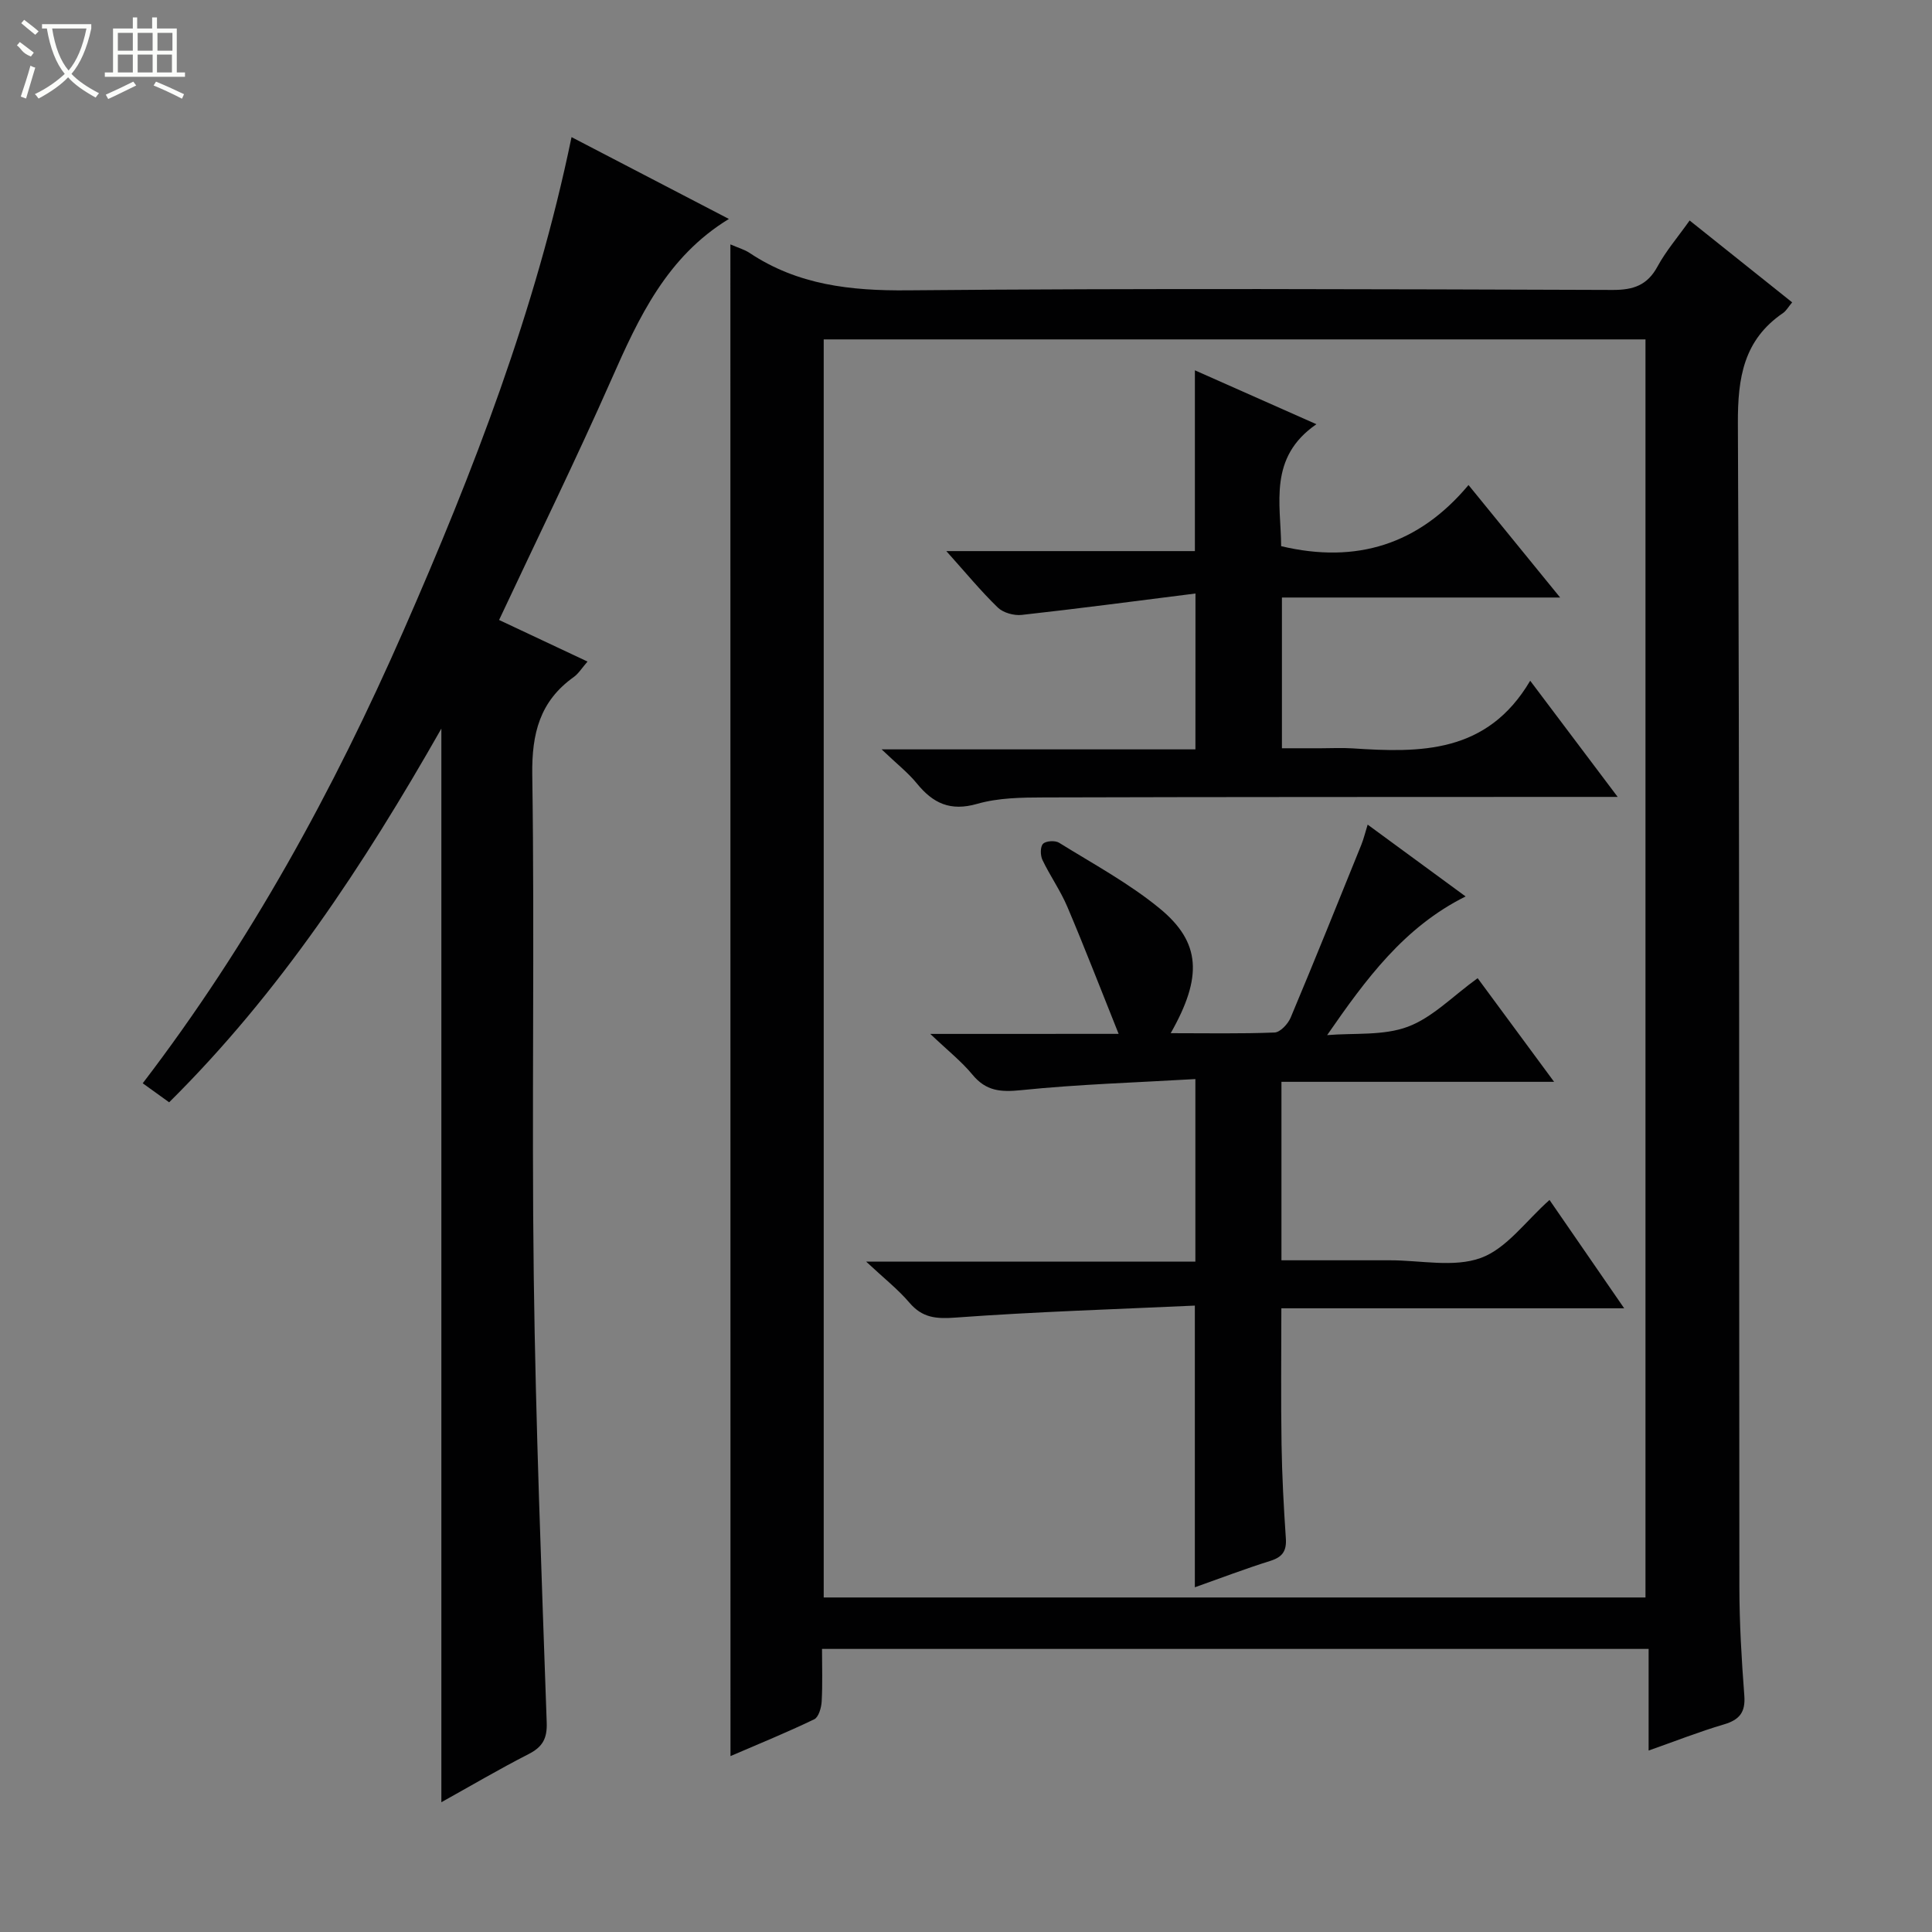
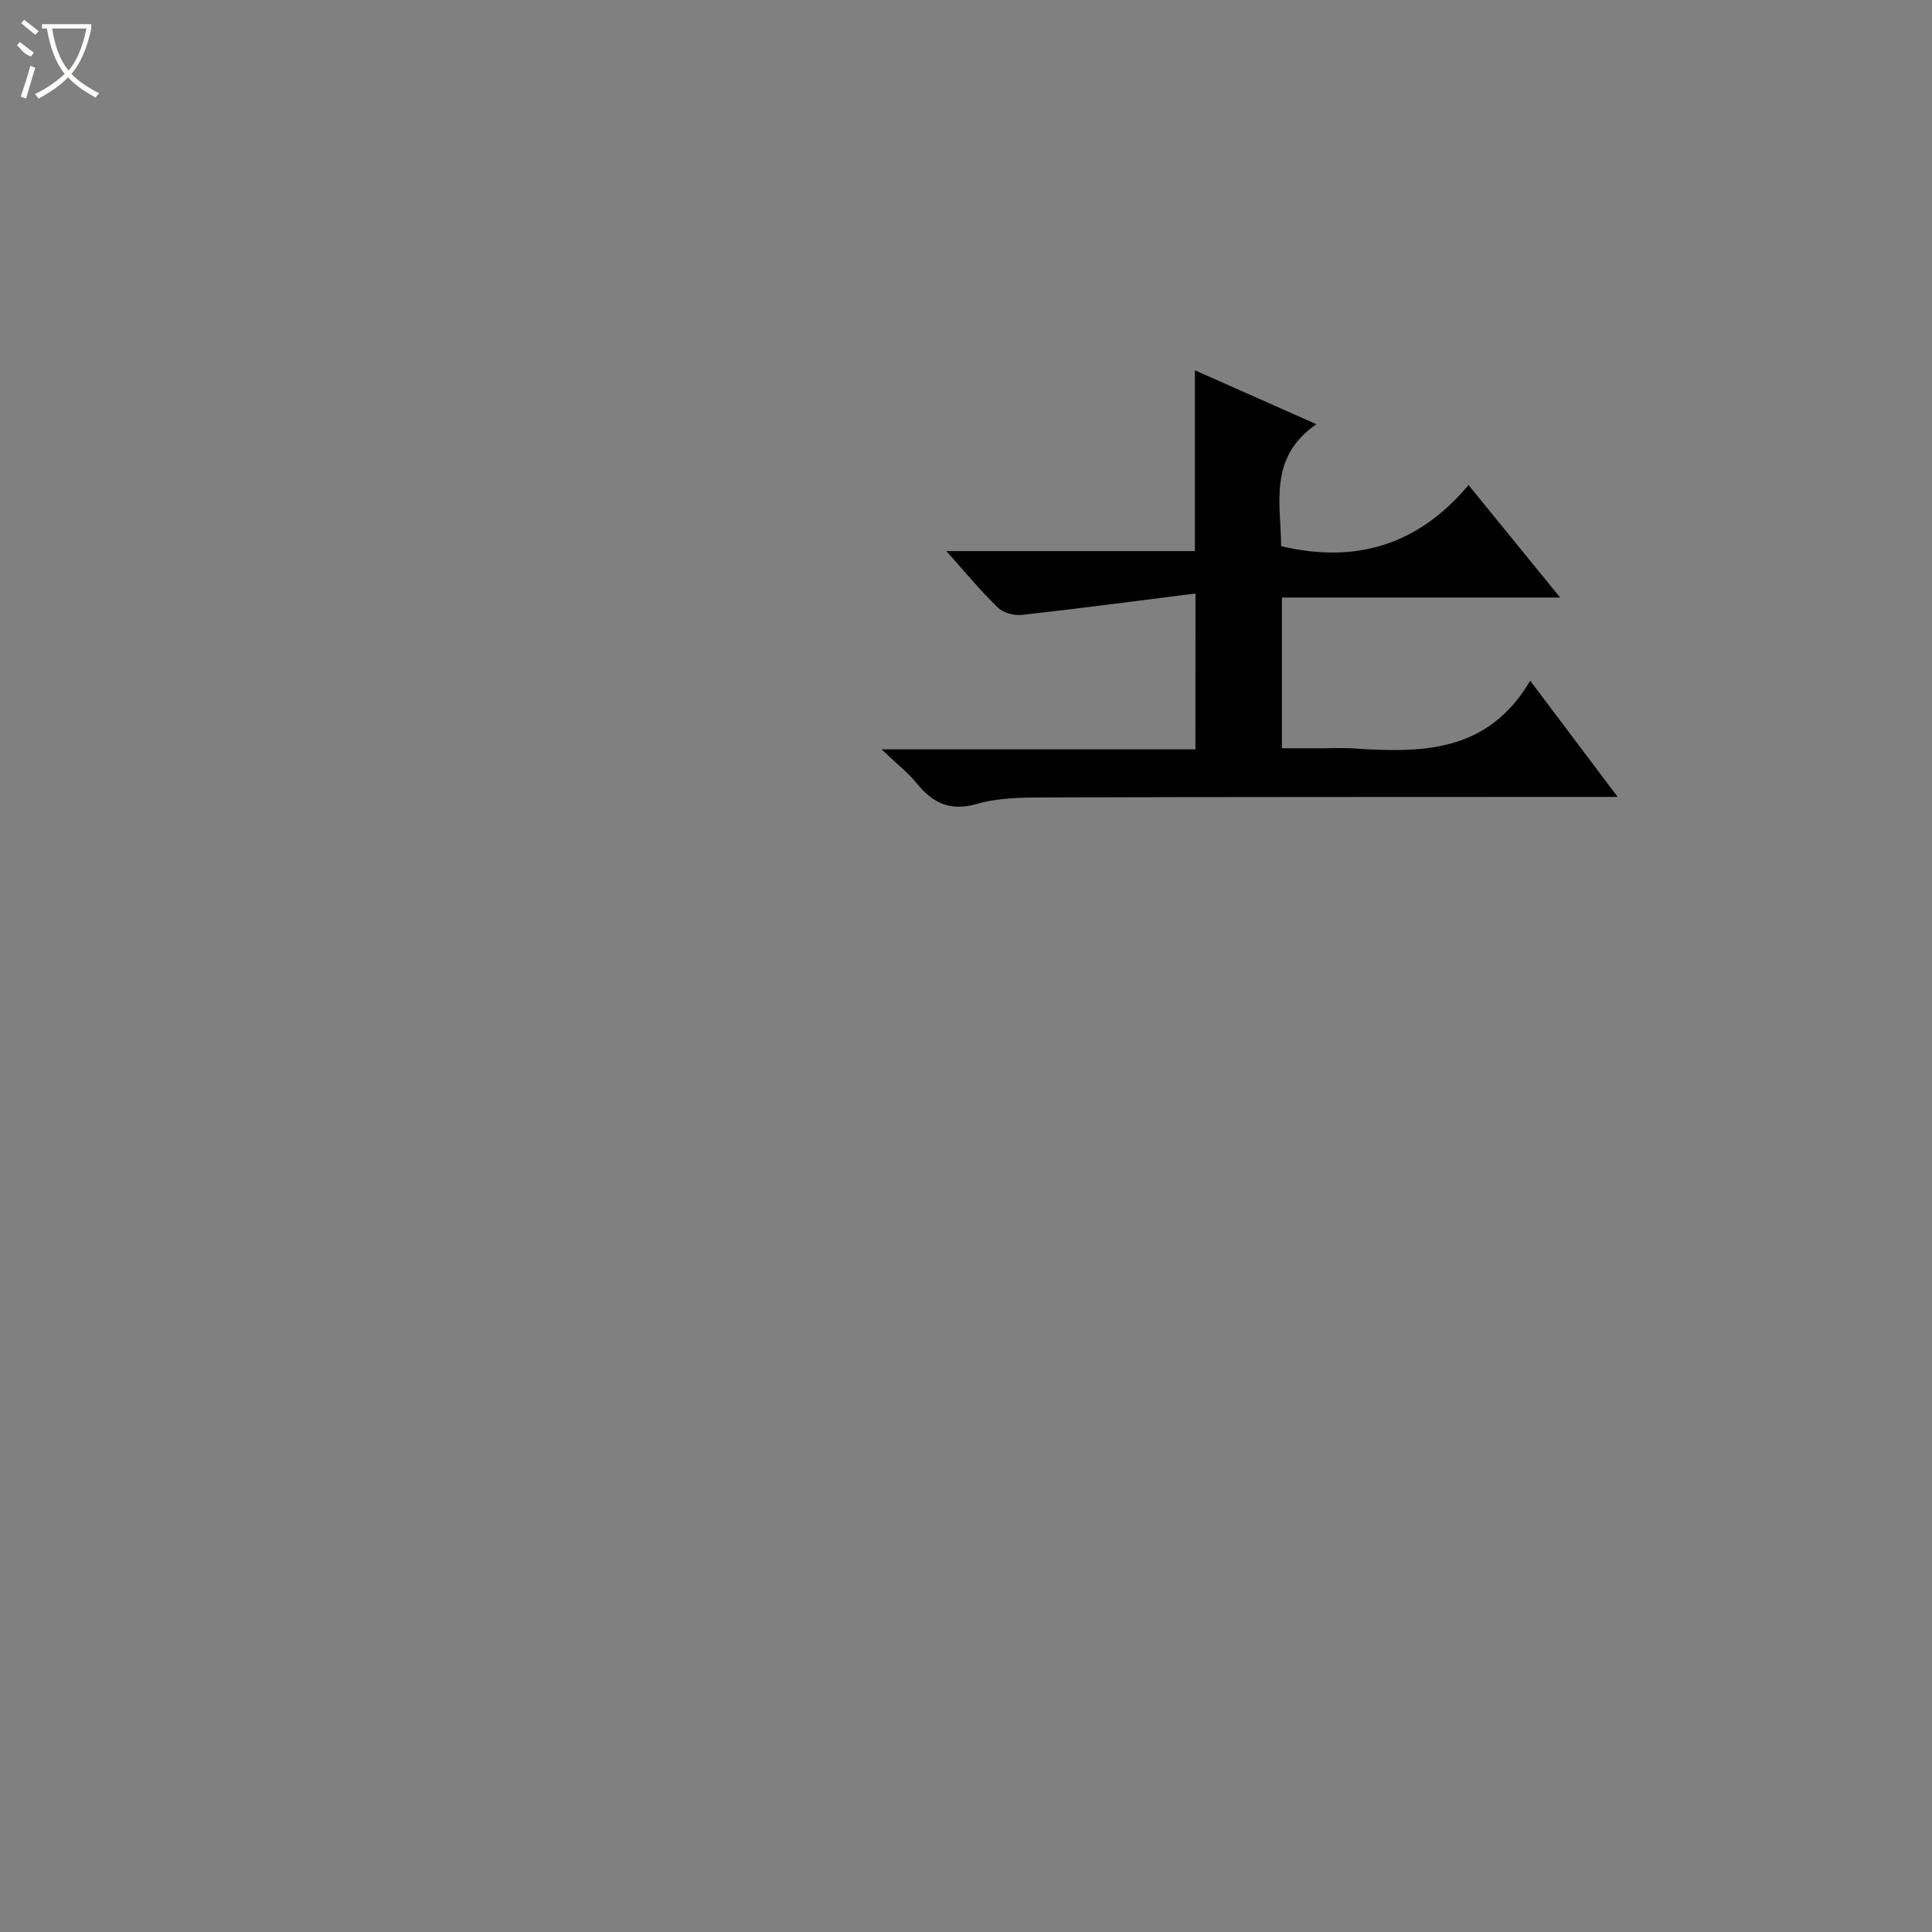
<svg xmlns="http://www.w3.org/2000/svg" enable-background="new 0 0 400 400" viewBox="0 0 400 400">
  <rect x="0" y="0" width="400" height="400" fill="#808080" stroke="none" />
  <g fill="#010102">
-     <path d="m151.22 50.6c1.63.71 2.92 1.06 3.98 1.77 9.97 6.64 20.91 7.85 32.72 7.74 48.65-.44 97.31-.24 145.97-.08 4.32.01 7.18-.98 9.29-4.87 1.73-3.19 4.15-6 6.64-9.51 7.16 5.72 14.1 11.26 21.23 16.95-.83.99-1.24 1.76-1.88 2.2-8.18 5.58-9.4 13.41-9.36 22.85.37 80.31.22 160.63.31 240.94.01 7.48.45 14.97 1.02 22.43.27 3.5-.99 5.05-4.25 6.01-5.06 1.49-9.99 3.44-15.56 5.4 0-7.22 0-13.93 0-21.04-57.16 0-113.85 0-171.14 0 0 3.64.13 7.27-.07 10.87-.07 1.29-.62 3.25-1.54 3.7-5.63 2.71-11.42 5.07-17.34 7.62-.02-104.63-.02-208.49-.02-312.98zm189.46 280.14c0-87.06 0-173.74 0-260.47-56.88 0-113.43 0-170.14 0v260.47z" />
-     <path d="m91.38 373.13c0-74.04 0-147.53 0-222.28-16.12 28.33-33.48 54.69-56.36 77.37-1.83-1.31-3.51-2.52-5.47-3.94 22.23-29.06 39.49-60.64 54.02-93.77 14.42-32.87 27.35-66.25 34.76-102.12 11.07 5.76 21.76 11.32 32.58 16.94-12.84 7.83-18.65 20.36-24.32 33.22-7.31 16.55-15.28 32.8-23.26 49.81 6.09 2.87 12 5.64 18.31 8.61-1.16 1.33-1.85 2.48-2.85 3.2-7.02 5.01-8.71 11.67-8.59 20.22.51 34.65-.14 69.31.31 103.96.4 30.76 1.62 61.52 2.68 92.27.12 3.37-.88 5.09-3.8 6.57-6.02 3.08-11.86 6.52-18.01 9.94z" />
-     <path d="m231.6 214.05c-3.82-9.52-7.08-17.98-10.62-26.31-1.42-3.35-3.57-6.39-5.15-9.69-.45-.94-.48-2.73.12-3.35.59-.61 2.51-.73 3.32-.22 7.04 4.37 14.43 8.36 20.8 13.58 8.59 7.04 8.93 14.21 2.31 25.85 7.43 0 14.48.14 21.51-.14 1.17-.05 2.77-1.77 3.32-3.07 5-11.9 9.81-23.87 14.65-35.83.48-1.2.78-2.47 1.3-4.14 6.88 5.04 13.4 9.83 20.28 14.87-12.74 6.34-20.62 17.08-28.67 28.71 5.6-.47 11.62.16 16.69-1.73 5.11-1.9 9.28-6.31 14.47-10.06 5.1 6.91 10.13 13.74 15.83 21.46-19.49 0-37.85 0-56.45 0v36.95h19.46 3c6.33-.01 13.24 1.55 18.83-.49 5.34-1.95 9.3-7.65 14.21-12 4.95 7.18 9.97 14.47 15.46 22.43-24.04 0-47.27 0-70.98 0 0 9.67-.11 18.92.04 28.18.1 6.48.45 12.97.89 19.44.18 2.6-.68 3.88-3.2 4.67-5.2 1.63-10.31 3.58-15.64 5.47 0-19.31 0-38.16 0-58.32-16.45.76-33.02 1.27-49.52 2.48-4.05.3-6.89.07-9.59-3.1-2.33-2.74-5.23-5.01-8.95-8.49h68.17c0-12.49 0-24.52 0-37.79-12.05.71-24.12 1.07-36.11 2.3-4.24.43-7.24.18-10.04-3.21-2.27-2.75-5.13-5.01-8.74-8.44 13.37-.01 25.12-.01 39-.01z" />
    <path d="m247.51 122.88c-12.32 1.55-24.13 3.12-35.97 4.43-1.61.18-3.83-.44-4.95-1.52-3.53-3.42-6.68-7.25-10.66-11.69h51.46c0-12.59 0-24.74 0-37.43 8.2 3.64 16.15 7.17 25.16 11.16-10.02 6.89-7.36 16.48-7.3 25.25 15.59 3.7 28.49-.35 38.79-12.66 6.46 7.93 12.4 15.23 18.97 23.29-19.62 0-38.44 0-57.6 0v31.21h8.09c2.17 0 4.34-.12 6.5.02 14.08.93 27.9 1.11 36.81-14 6.43 8.54 11.94 15.86 18.11 24.05-2.79 0-4.54 0-6.29 0-37.49.02-74.97 0-112.46.11-4.64.01-9.47.07-13.86 1.33-5.54 1.59-9.13-.1-12.48-4.22-1.85-2.27-4.22-4.11-7.3-7.06h64.97c.01-10.46.01-20.5.01-32.27z" />
  </g>
  <path d="m6.4 11.7c-2-.8-1.9-1.6-2.9-2.3l.6-.7c.9.7 1.9 1.4 2.9 2.2zm-2.1 8.3c.7-2.1 1.4-4.2 2-6.4.2.1.6.3 1 .4-.7 2.3-1.3 4.4-1.9 6.4zm3-12.8c-1.1-.9-2.1-1.7-2.9-2.4l.6-.7c1 .8 2 1.5 3 2.4zm1.4-1.3v-.9h10.2v.9c-.9 4.2-2.3 7.3-4.1 9.4 1.3 1.4 3.2 2.7 5.7 4-.2.2-.4.5-.7.9-2.5-1.4-4.4-2.7-5.7-4.2-1.4 1.5-3.5 3-6.1 4.4 0 0 0 0-.1-.1-.3-.4-.5-.7-.7-.8 2.7-1.3 4.7-2.8 6.2-4.2-1.8-2.2-3-5.3-3.7-9.4zm9.2 0h-7.1c.6 3.8 1.7 6.7 3.4 8.7 1.7-2 2.9-4.8 3.7-8.7z" fill="#fbfcfa" />
-   <path d="m31.6 3.6h.9v2.3h4.1v9.1h1.7v.9h-16.6v-.9h1.7v-9.1h4.1v-2.3h.9v2.3h3.1v-2.3zm-4 13.3.6.8c-1.9.9-3.8 1.9-5.8 2.8-.2-.3-.3-.6-.5-.9 2-.9 3.9-1.8 5.7-2.7zm-3.2-10.1v3.7h3.1v-3.7zm0 4.5v3.7h3.1v-3.7zm4.1-4.5v3.7h3.1v-3.7zm0 4.5v3.7h3.1v-3.7zm9.1 9.1c-2.1-1.1-4.1-2-5.8-2.7l.5-.8c2.2.9 4.1 1.8 5.8 2.6l-.4.9zm-1.9-13.6h-3.1v3.7h3.1zm-3.2 4.5v3.7h3.1v-3.7z" fill="#fbfcfa" />
</svg>